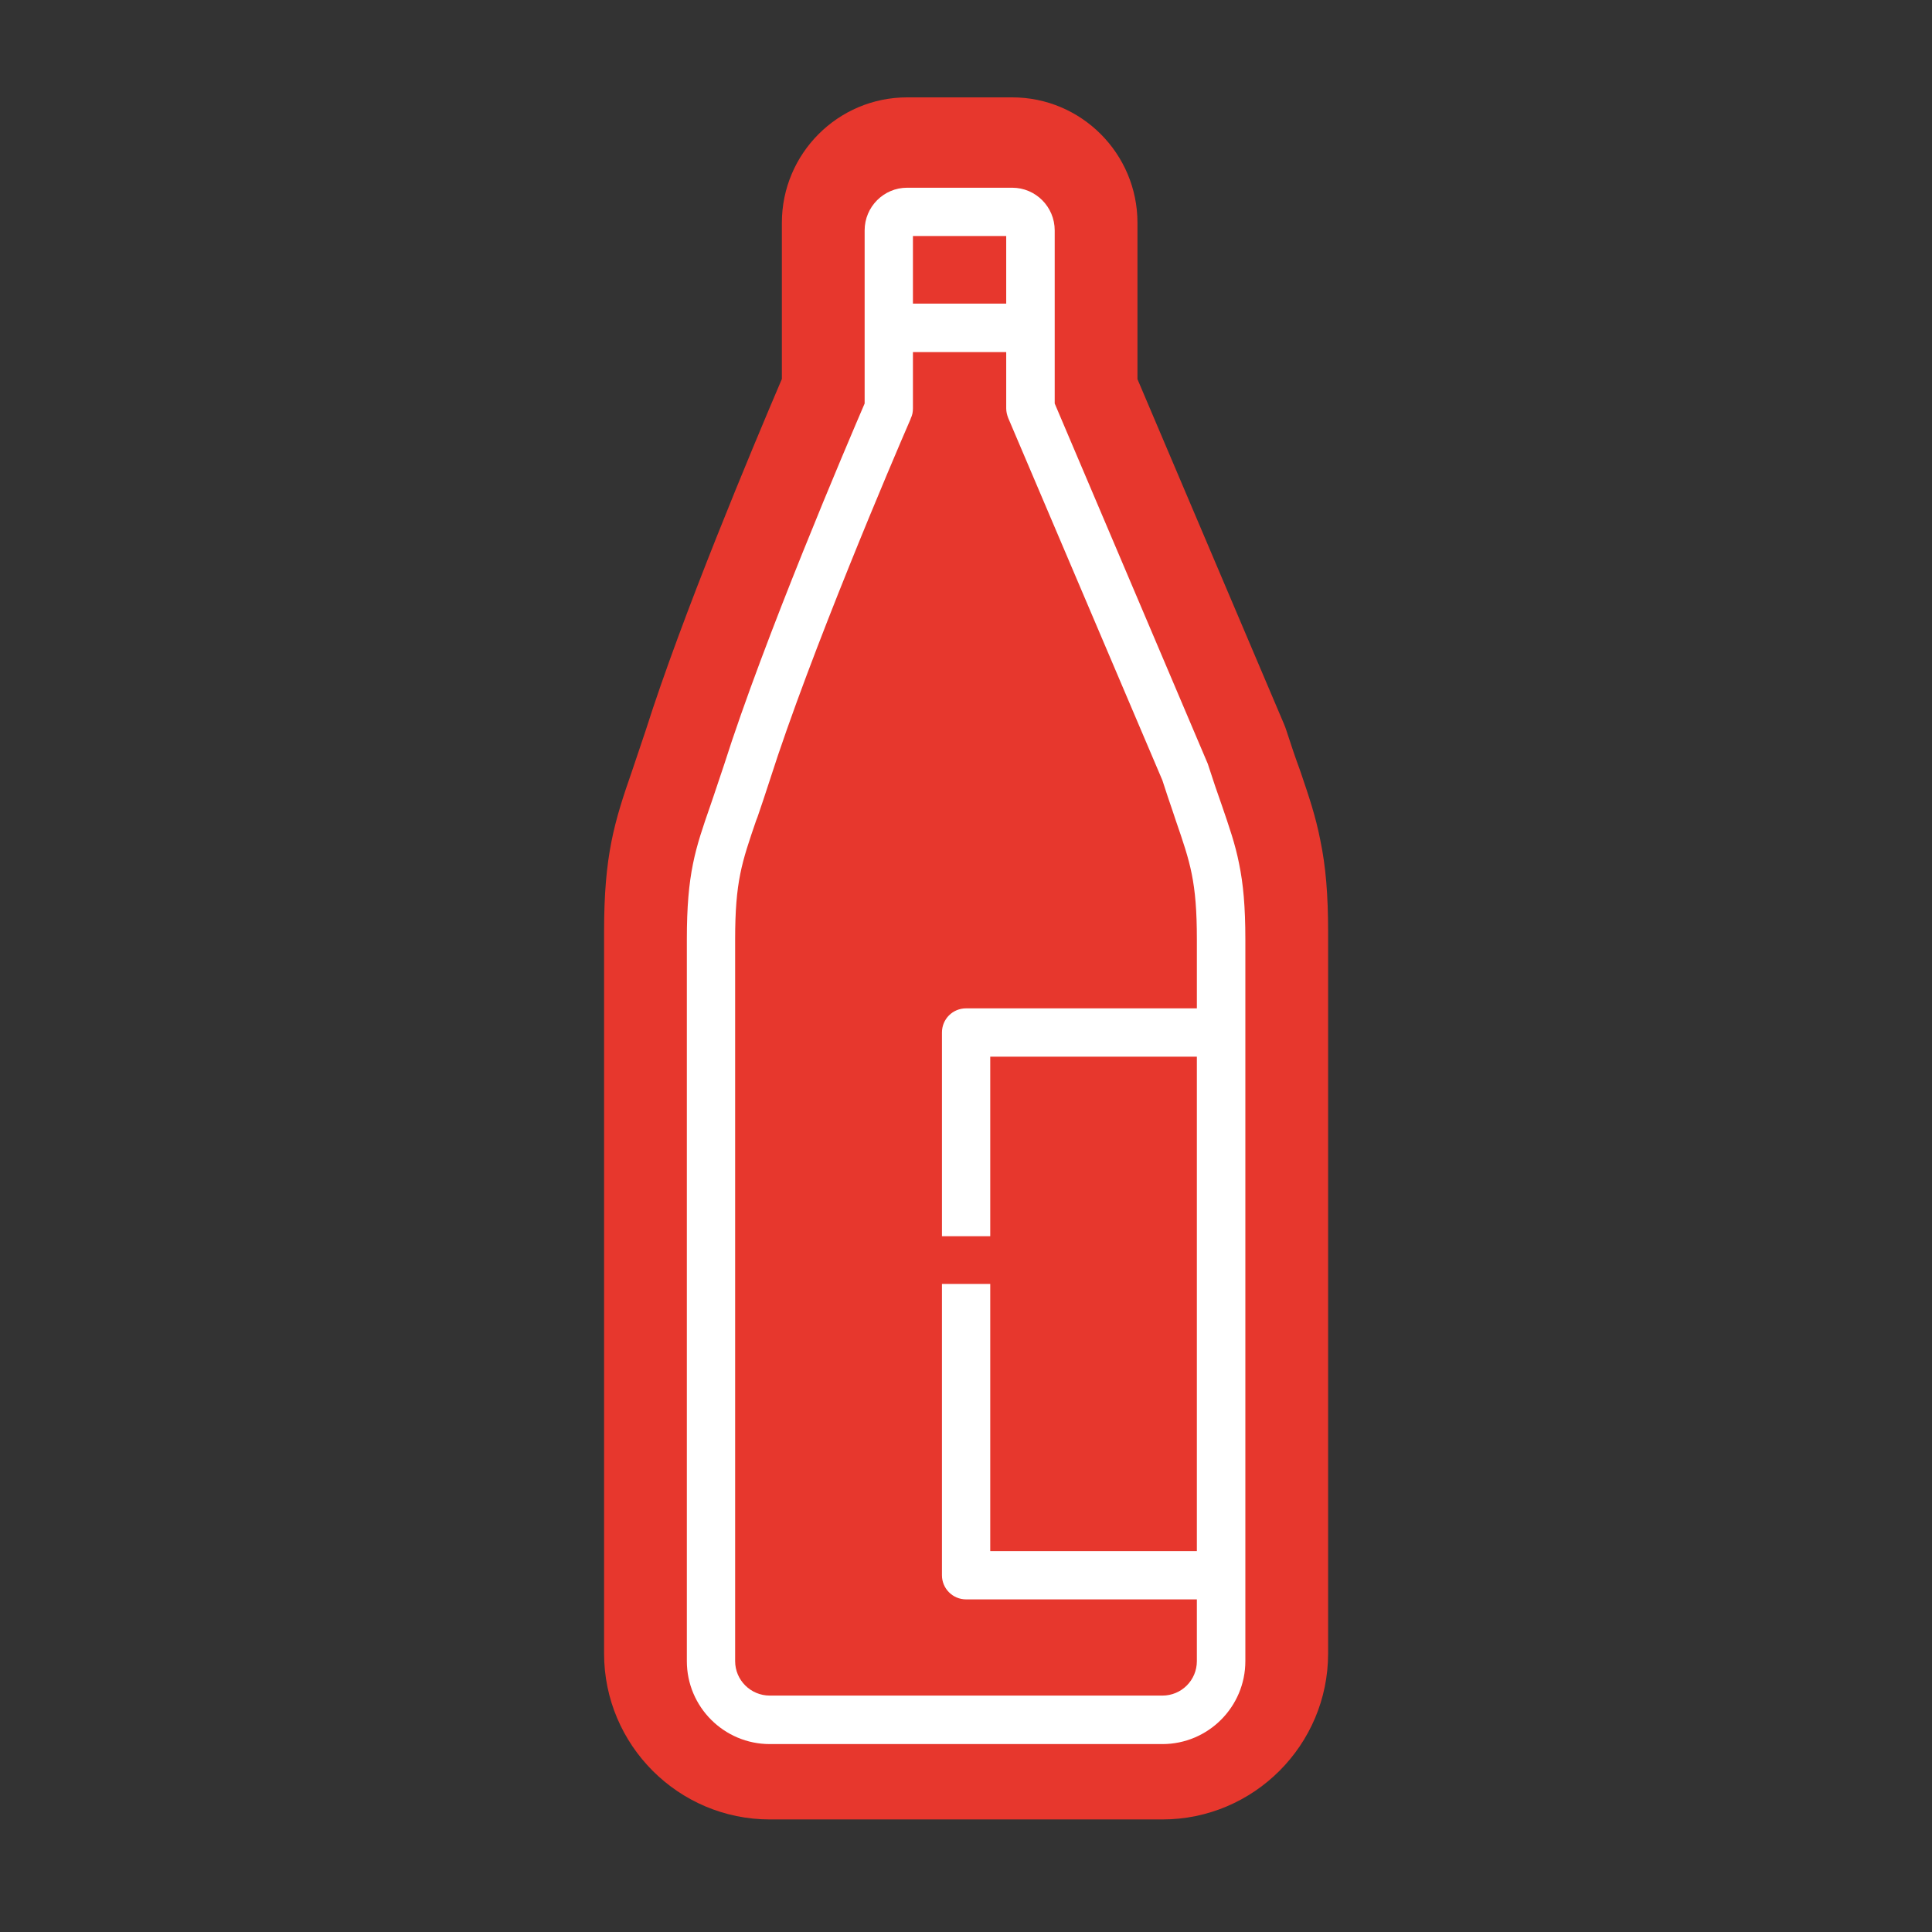
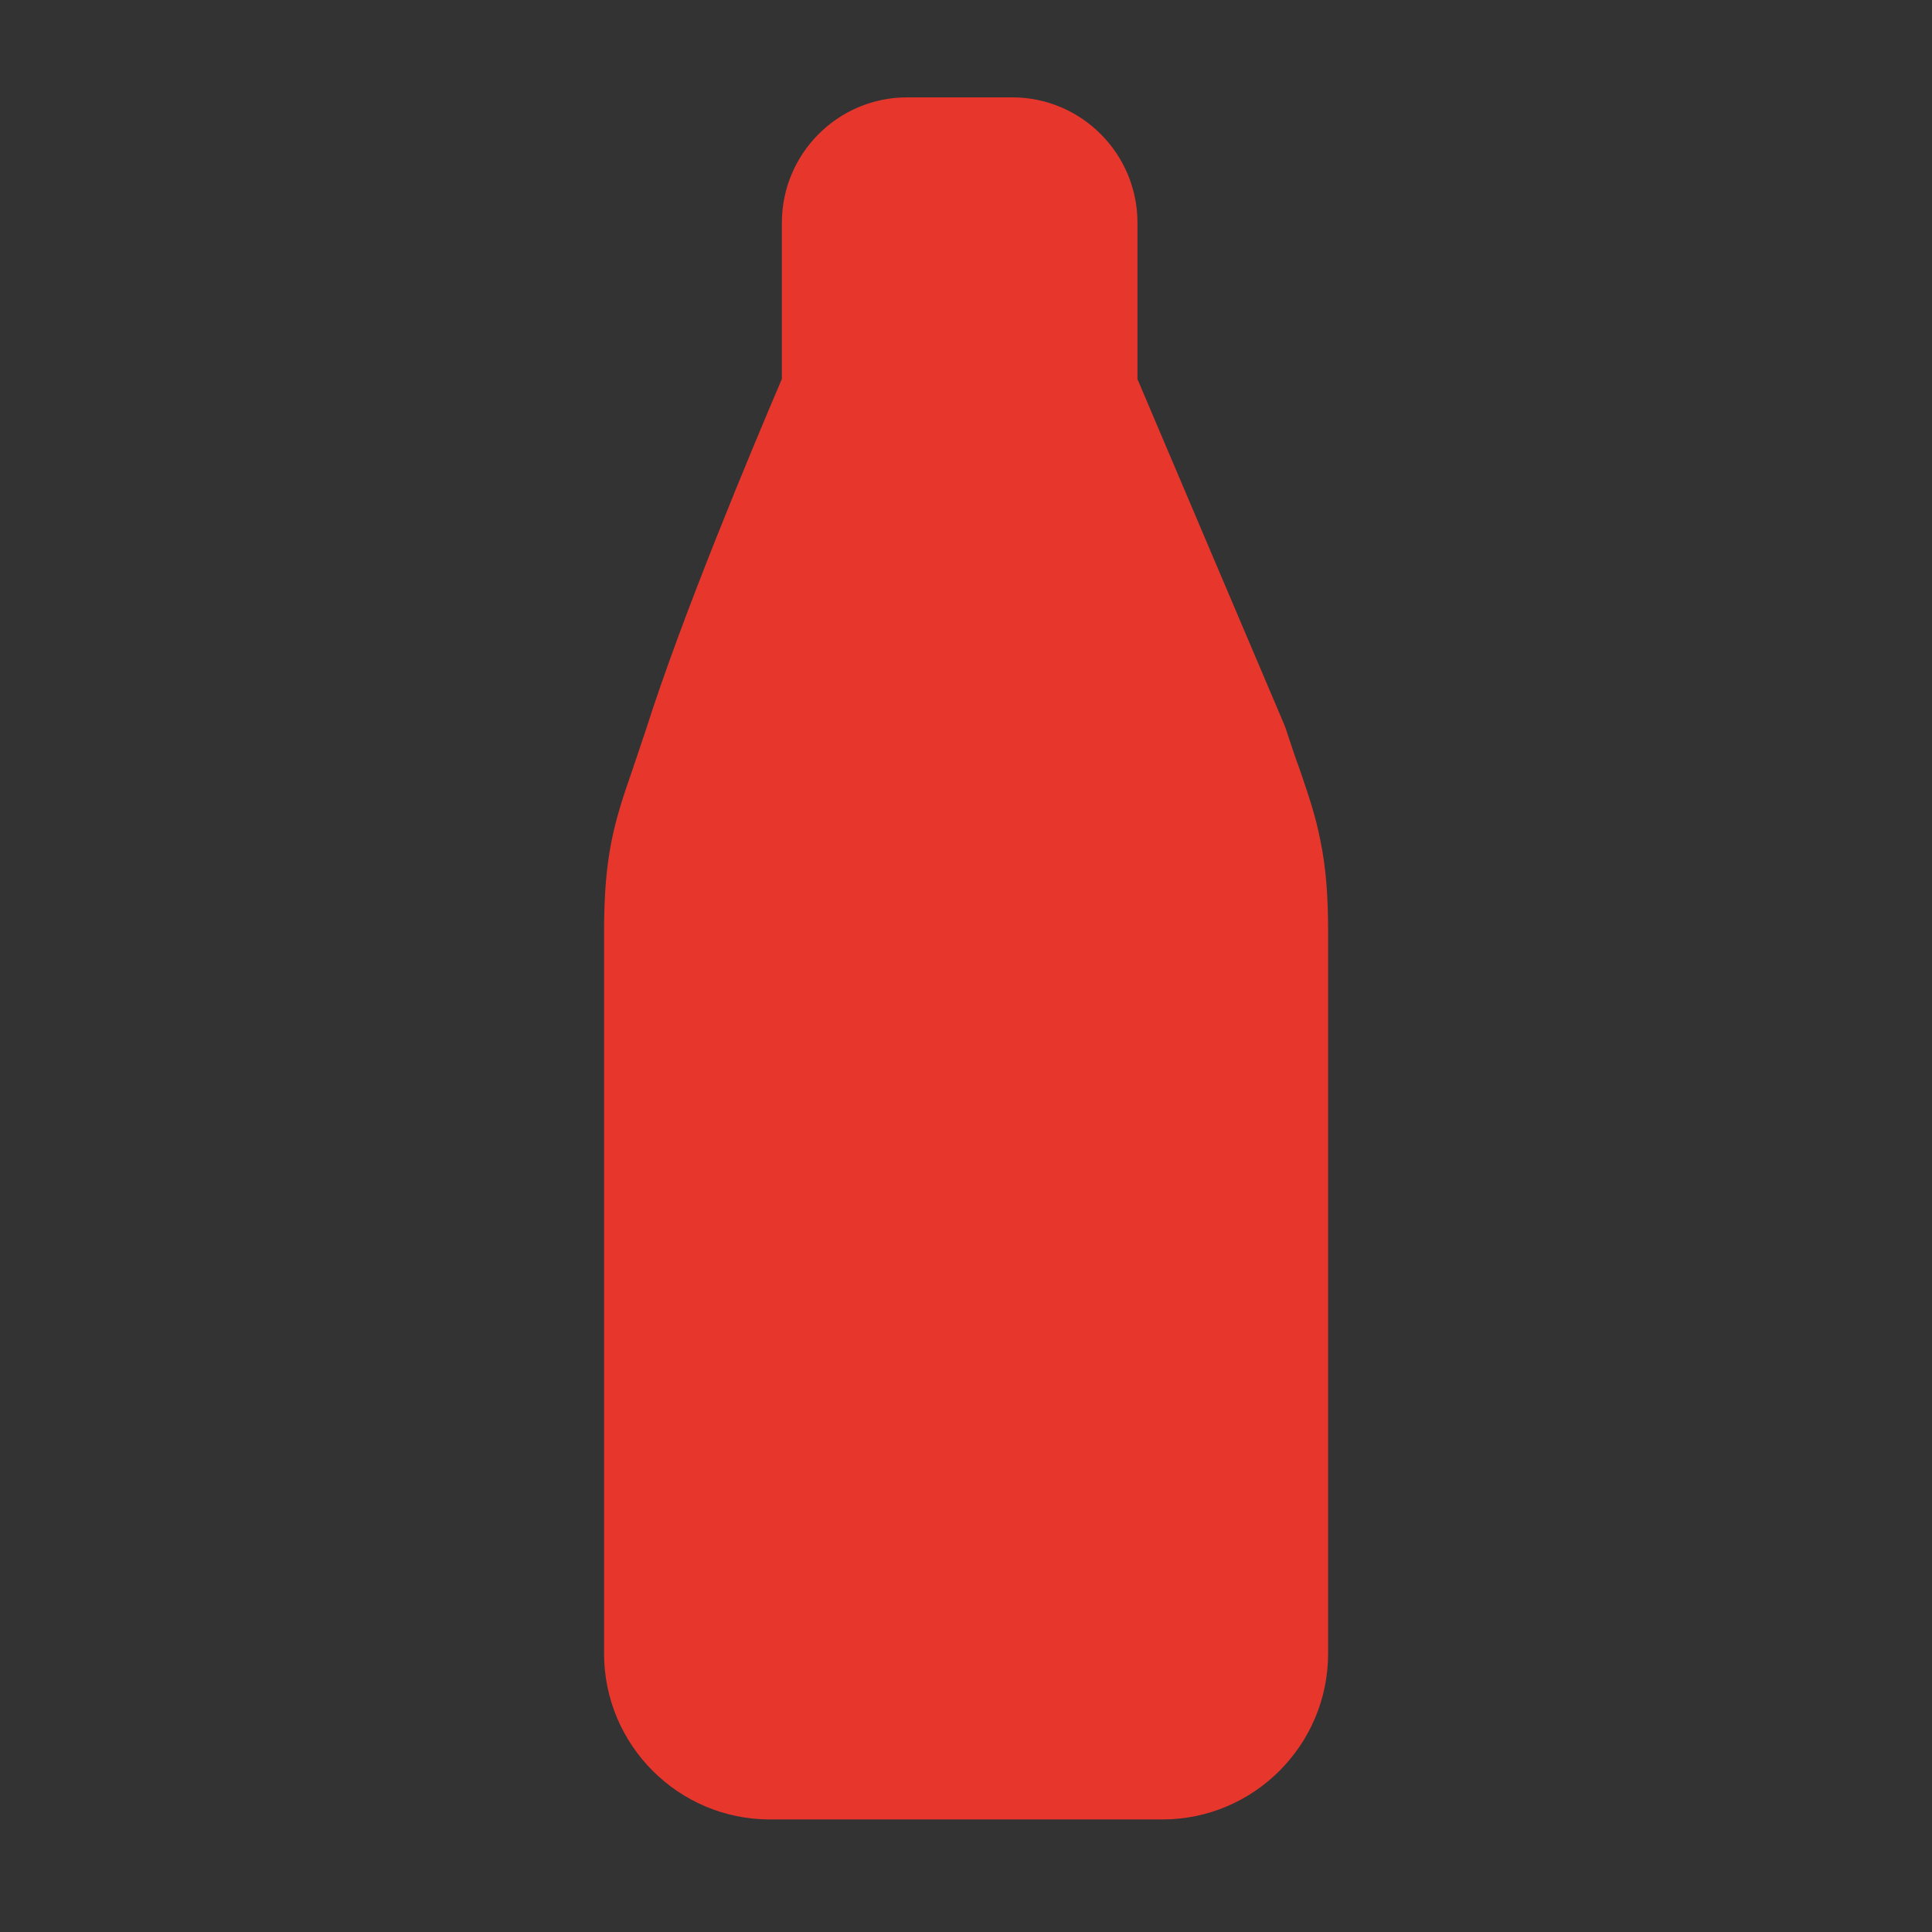
<svg xmlns="http://www.w3.org/2000/svg" id="Calque_1" data-name="Calque 1" viewBox="0 0 99.21 99.21">
  <rect x="0" y="0" width="99.21" height="99.21" fill="#333333" stroke="none" />
  <defs>
    <style> .cls-1 { fill: #fff; } .cls-2 { fill: #e7372d; } </style>
  </defs>
  <path class="cls-2" d="M67.8,43.15c-.24-1.24-.6-2.29-.98-3.41l-.09-.26c-.2-.54-.41-1.16-.67-1.96-.04-.12-.08-.24-.13-.35l-7.52-17.7v-8.03c0-3.55-2.88-6.44-6.43-6.44h-5.4c-3.55,0-6.43,2.89-6.43,6.44v8.02c-1.51,3.54-5.13,12.17-7,18.07l-.68,2.02c-.93,2.67-1.45,4.37-1.45,8.3v37.06c0,4.7,3.82,8.52,8.51,8.52h20.16c4.69,0,8.51-3.82,8.51-8.52v-37.06c0-1.9-.12-3.36-.4-4.7Z" />
-   <path class="cls-1" d="M63.63,44.36c-.2-1.02-.51-1.9-.9-3.04-.21-.58-.43-1.24-.71-2.1l-7.86-18.5v-8.89c0-1.21-.98-2.19-2.18-2.19h-5.4c-1.2,0-2.18.98-2.18,2.19v8.89c-.89,2.07-5.16,12.07-7.22,18.56-.2.59-.37,1.11-.53,1.58l-.16.47c-.79,2.27-1.22,3.52-1.22,6.91v37.06c0,2.35,1.91,4.26,4.26,4.26h20.16c2.35,0,4.26-1.91,4.26-4.26v-37.06c0-1.7-.11-2.86-.32-3.88ZM46.88,12.12h4.79v3.47h-4.79v-3.47ZM50.85,63.48v-9.22h10.61v25.39h-10.61v-13.72h-2.48v14.96c0,.68.55,1.24,1.24,1.24h11.85v3.17c0,.98-.79,1.77-1.77,1.77h-20.16c-.98,0-1.78-.79-1.78-1.77v-37.06c0-2.97.34-3.95,1.08-6.11l.07-.18c.19-.55.4-1.18.64-1.92,2.06-6.46,6.36-16.54,7.21-18.49l.02-.06c.08-.16.11-.33.11-.51v-2.89h4.79v2.89c0,.17.04.33.1.49l7.92,18.61c.19.59.36,1.1.52,1.56l.17.51c.74,2.15,1.08,3.13,1.08,6.1v3.54h-11.85c-.69,0-1.24.55-1.24,1.24v10.46h2.48Z" />
</svg>